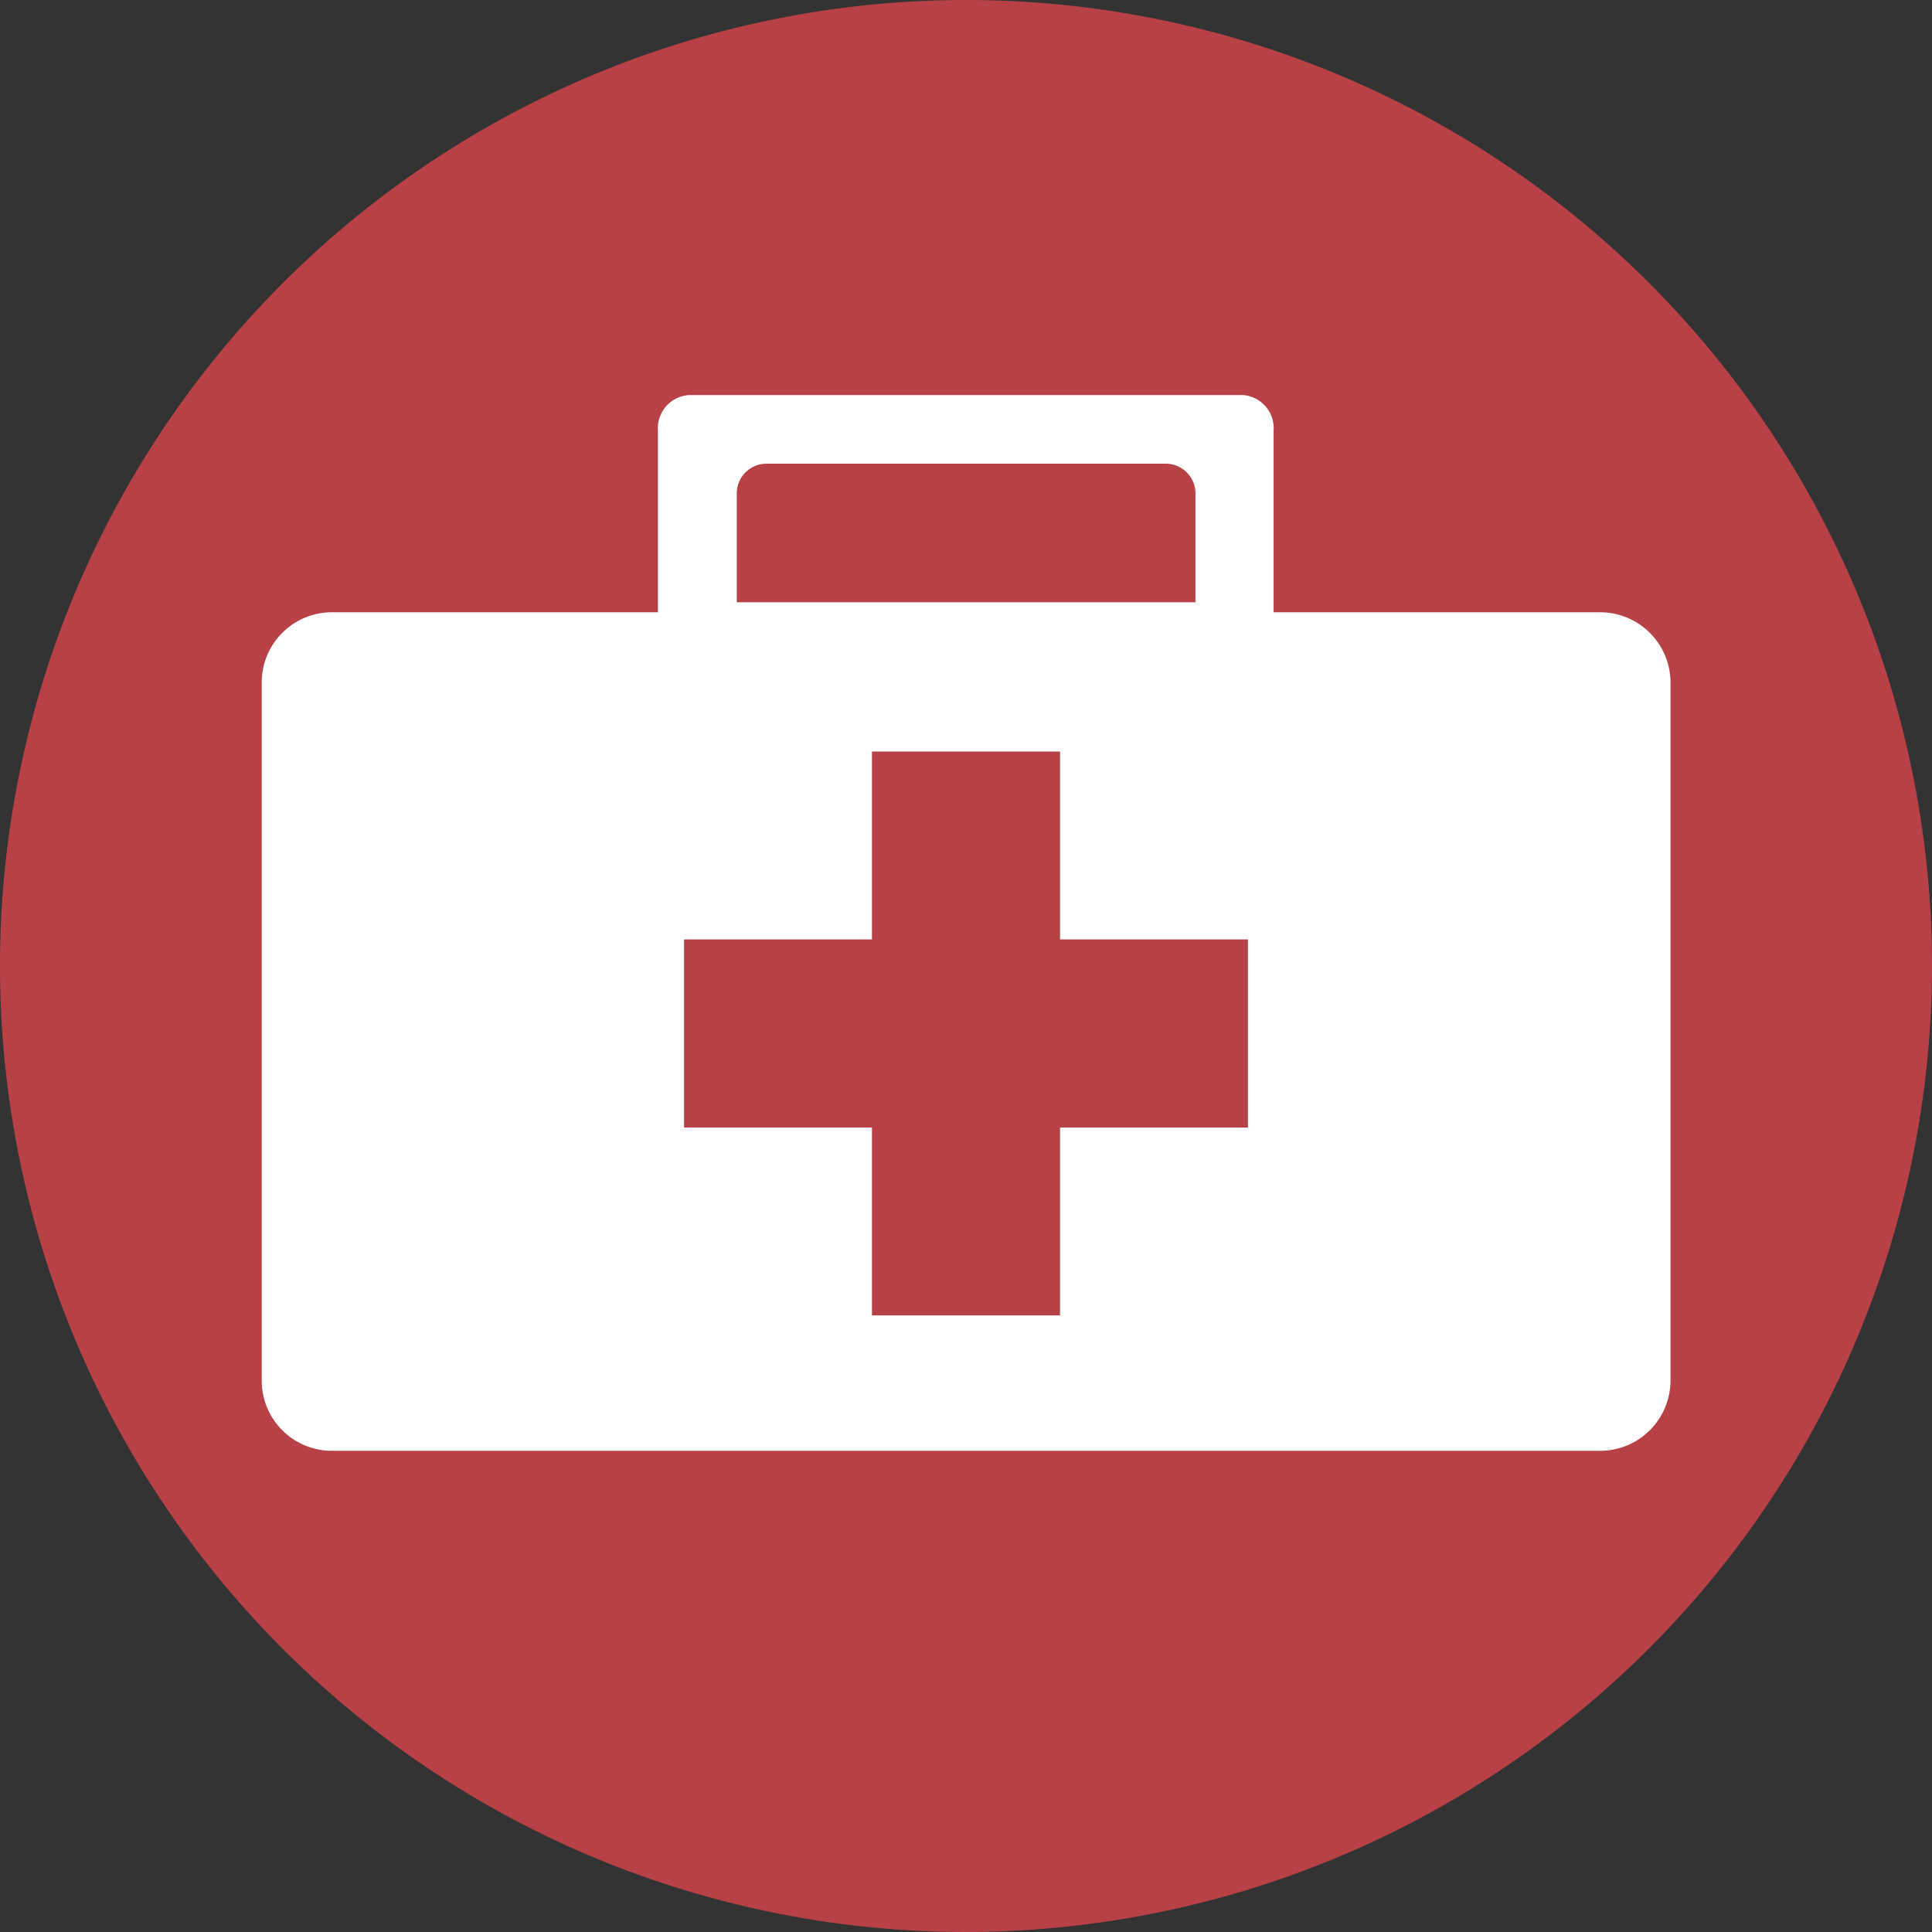
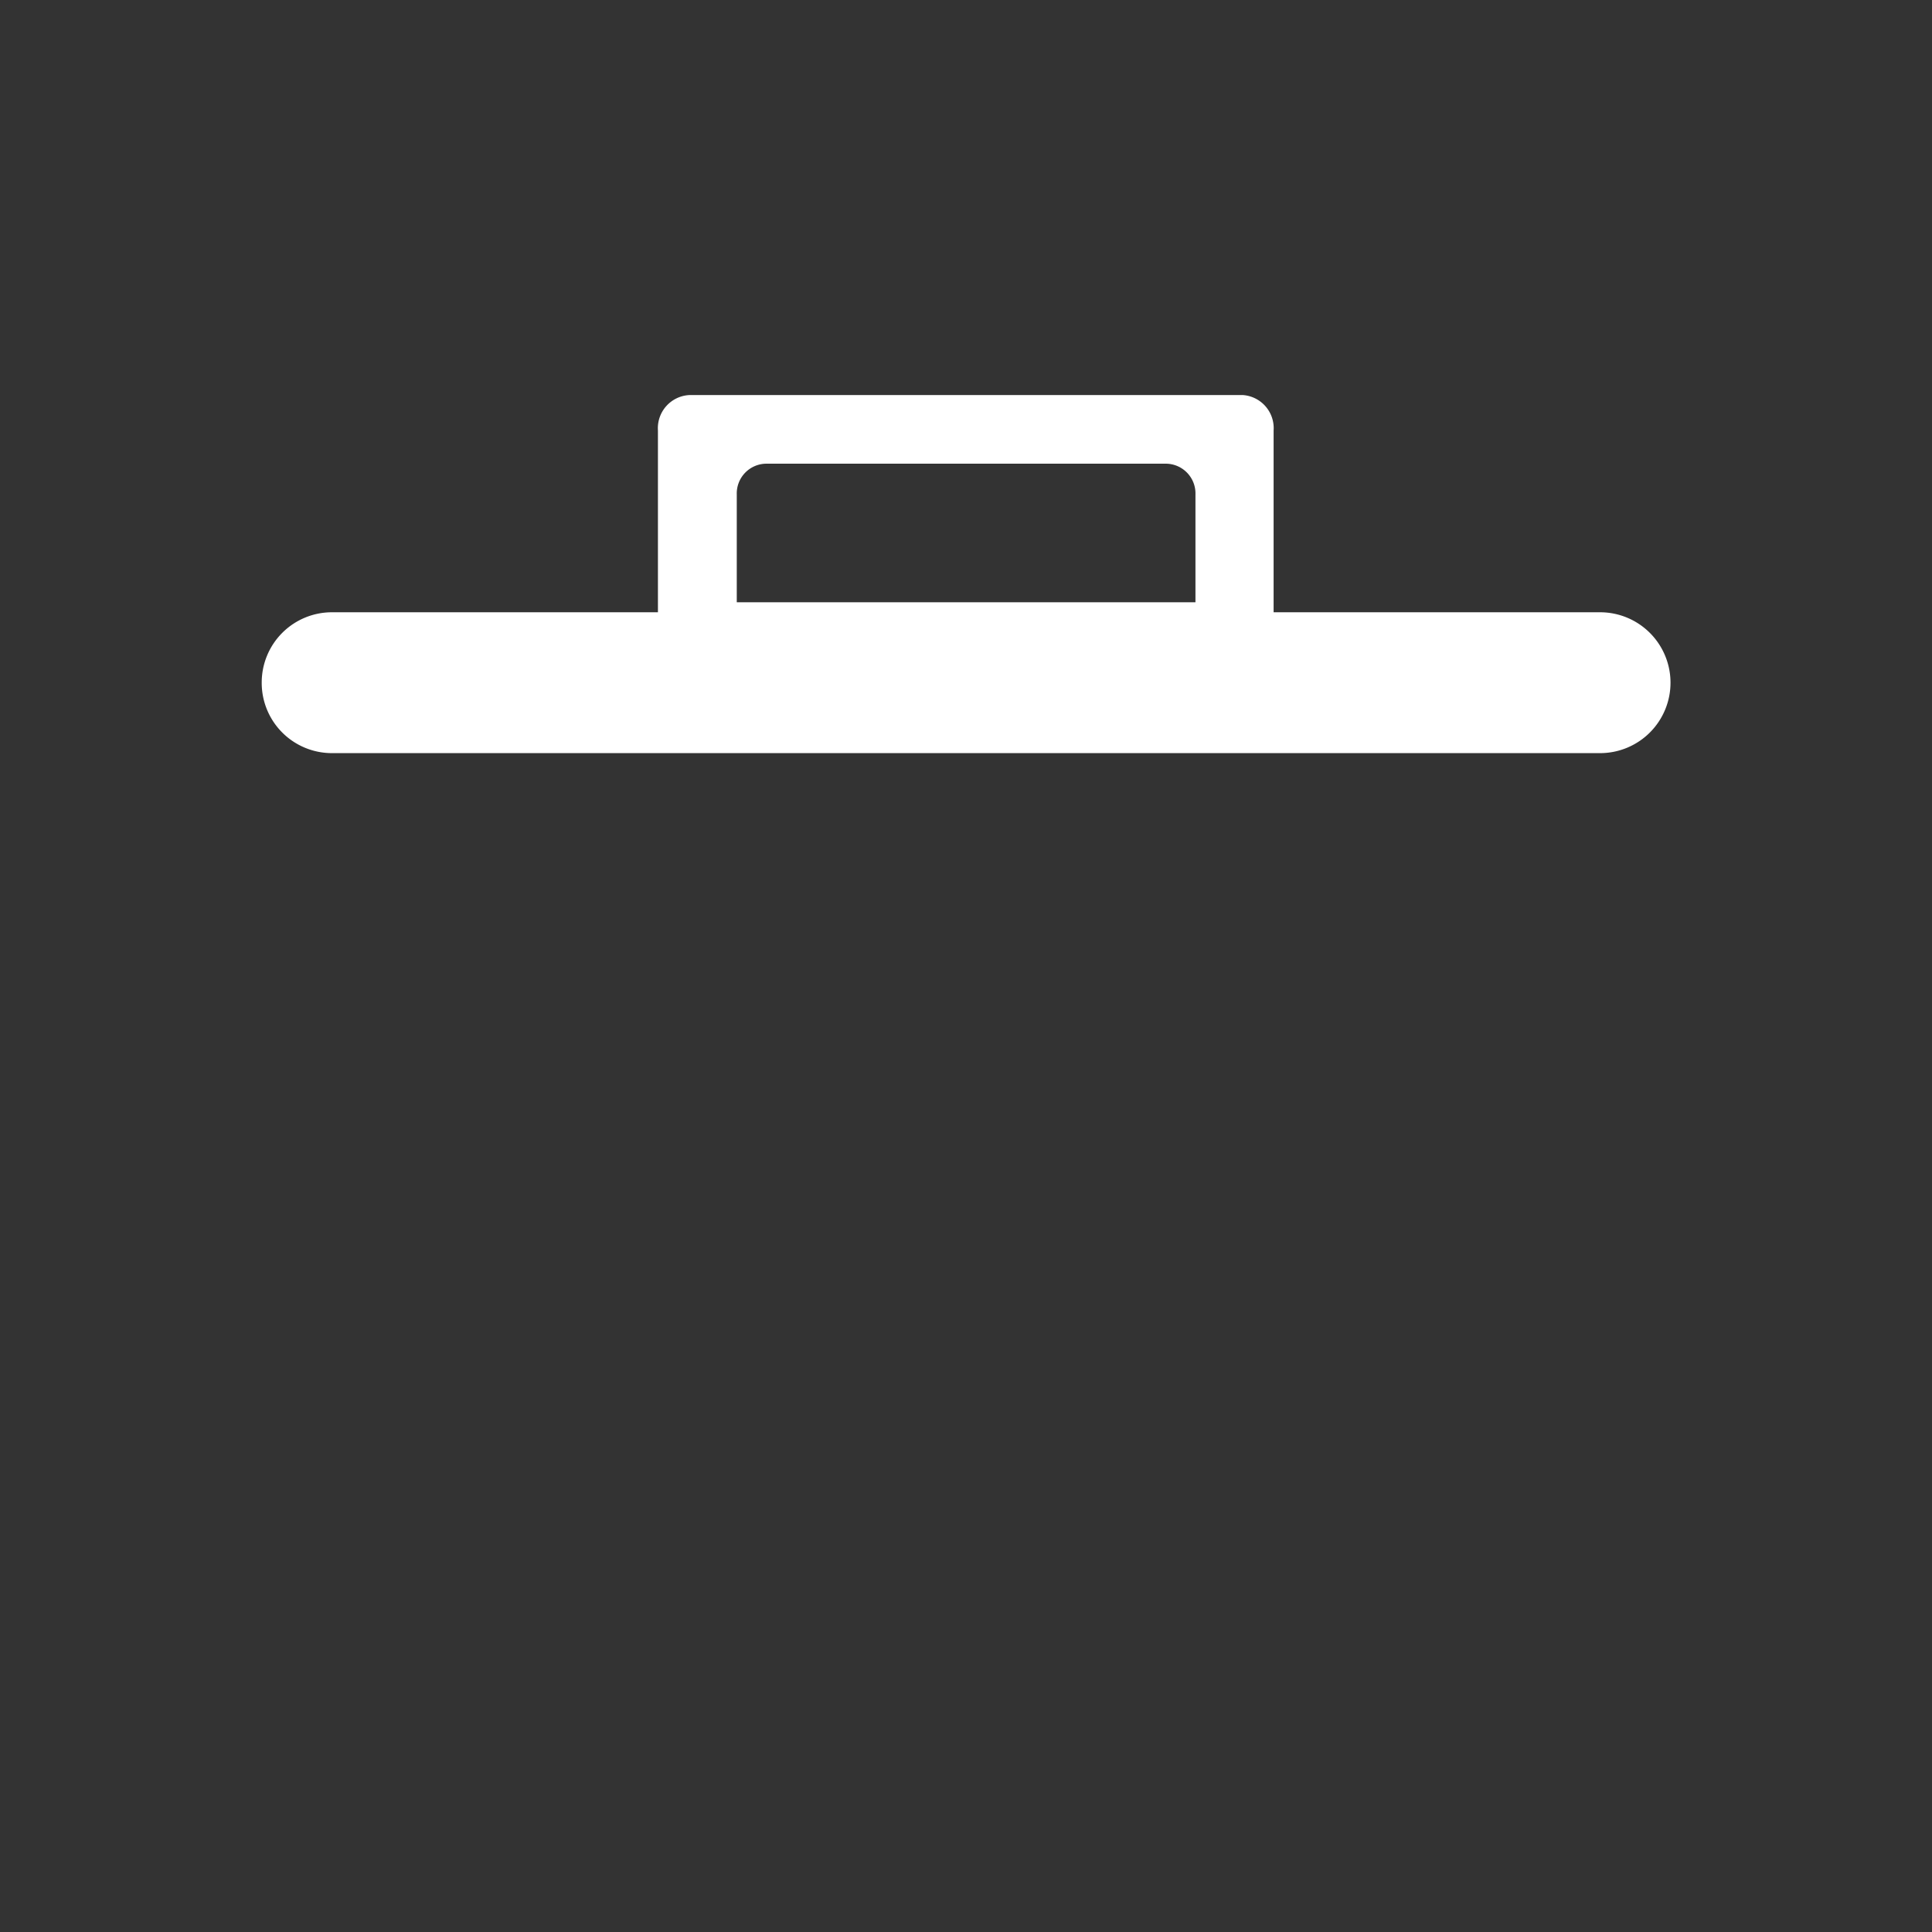
<svg xmlns="http://www.w3.org/2000/svg" id="Calque_1" data-name="Calque 1" viewBox="0 0 85.04 85.04">
  <rect x="0" y="0" width="85.04" height="85.04" fill="#333333" stroke="none" />
  <defs>
    <style>.cls-1{fill:#b74147;}.cls-2{fill:#fff;}</style>
  </defs>
  <title>voyage</title>
-   <path class="cls-1" d="M43.56,86.28A42.52,42.52,0,1,1,86.08,43.76,42.57,42.57,0,0,1,43.56,86.28Z" transform="translate(-1.04 -1.24)" />
-   <path class="cls-2" d="M71.47,28.19H57.1v-8a1.46,1.46,0,0,0-1.34-1.56H31.37A1.46,1.46,0,0,0,30,20.19v8H15.65a3.09,3.09,0,0,0-3.09,3.1V62a3.09,3.09,0,0,0,3.09,3.1H71.47a3.1,3.1,0,0,0,3.1-3.1V31.29A3.1,3.1,0,0,0,71.47,28.19ZM33.47,23a1.31,1.31,0,0,1,1.29-1.35H52.37A1.31,1.31,0,0,1,53.66,23v4.75H33.47Z" transform="translate(-1.04 -1.24)" />
-   <polygon class="cls-1" points="54.93 41.35 46.66 41.35 46.66 33.08 38.38 33.08 38.38 41.35 30.11 41.35 30.11 49.63 38.38 49.63 38.38 57.9 46.66 57.9 46.66 49.63 54.93 49.63 54.93 41.35" />
+   <path class="cls-2" d="M71.47,28.19H57.1v-8a1.46,1.46,0,0,0-1.34-1.56H31.37A1.46,1.46,0,0,0,30,20.19v8H15.65a3.09,3.09,0,0,0-3.09,3.1a3.09,3.09,0,0,0,3.09,3.1H71.47a3.1,3.1,0,0,0,3.1-3.1V31.29A3.1,3.1,0,0,0,71.47,28.19ZM33.47,23a1.31,1.31,0,0,1,1.29-1.35H52.37A1.31,1.31,0,0,1,53.66,23v4.75H33.47Z" transform="translate(-1.04 -1.24)" />
</svg>